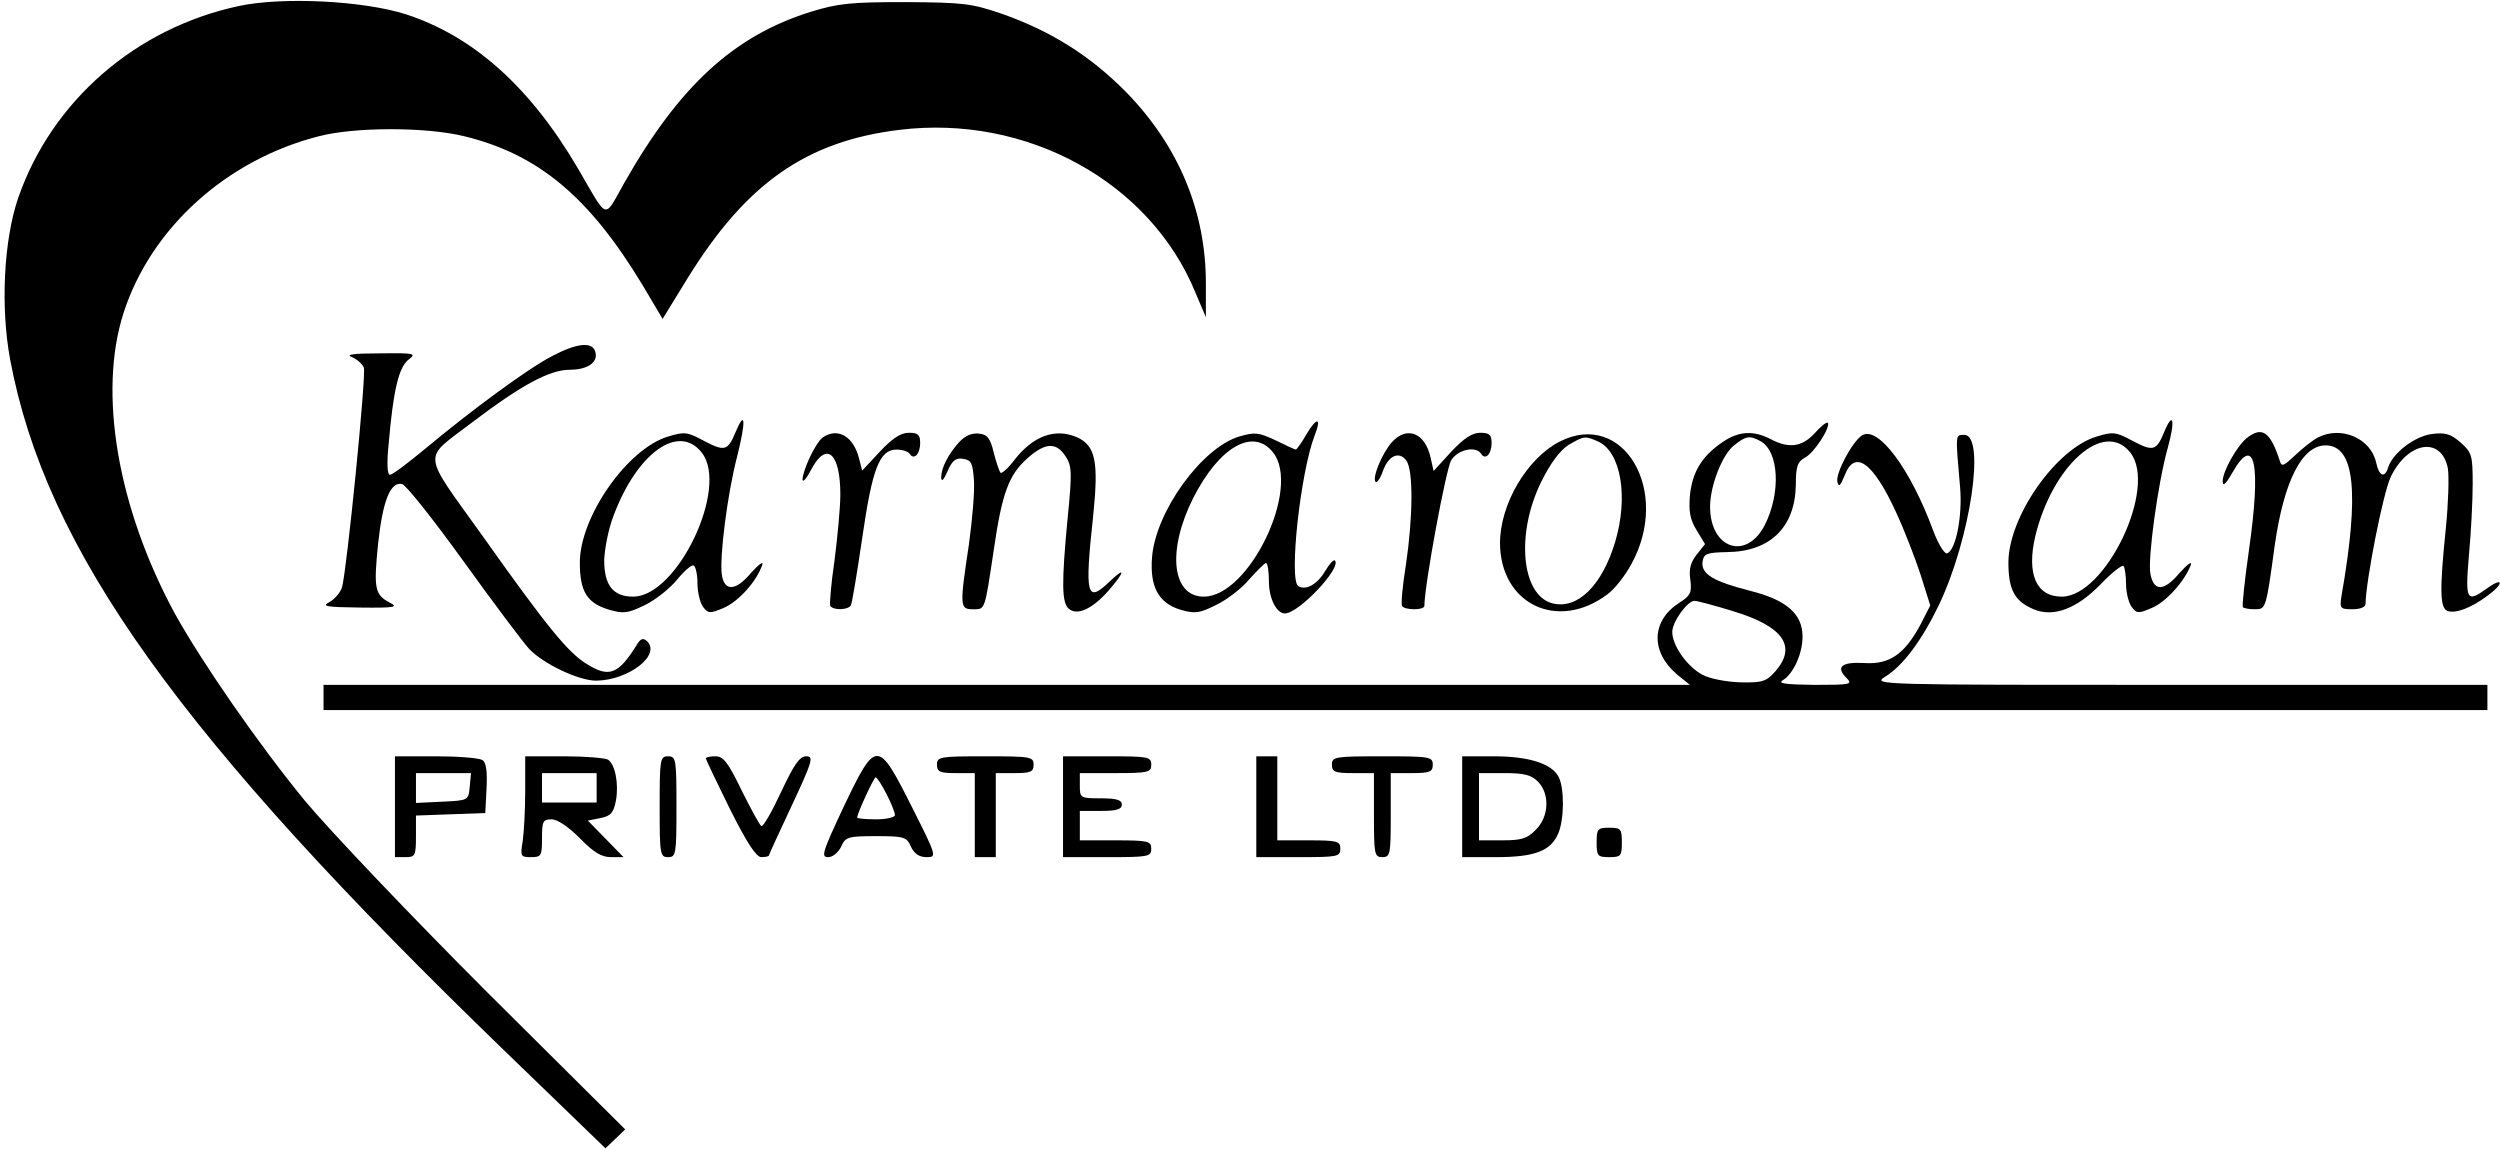
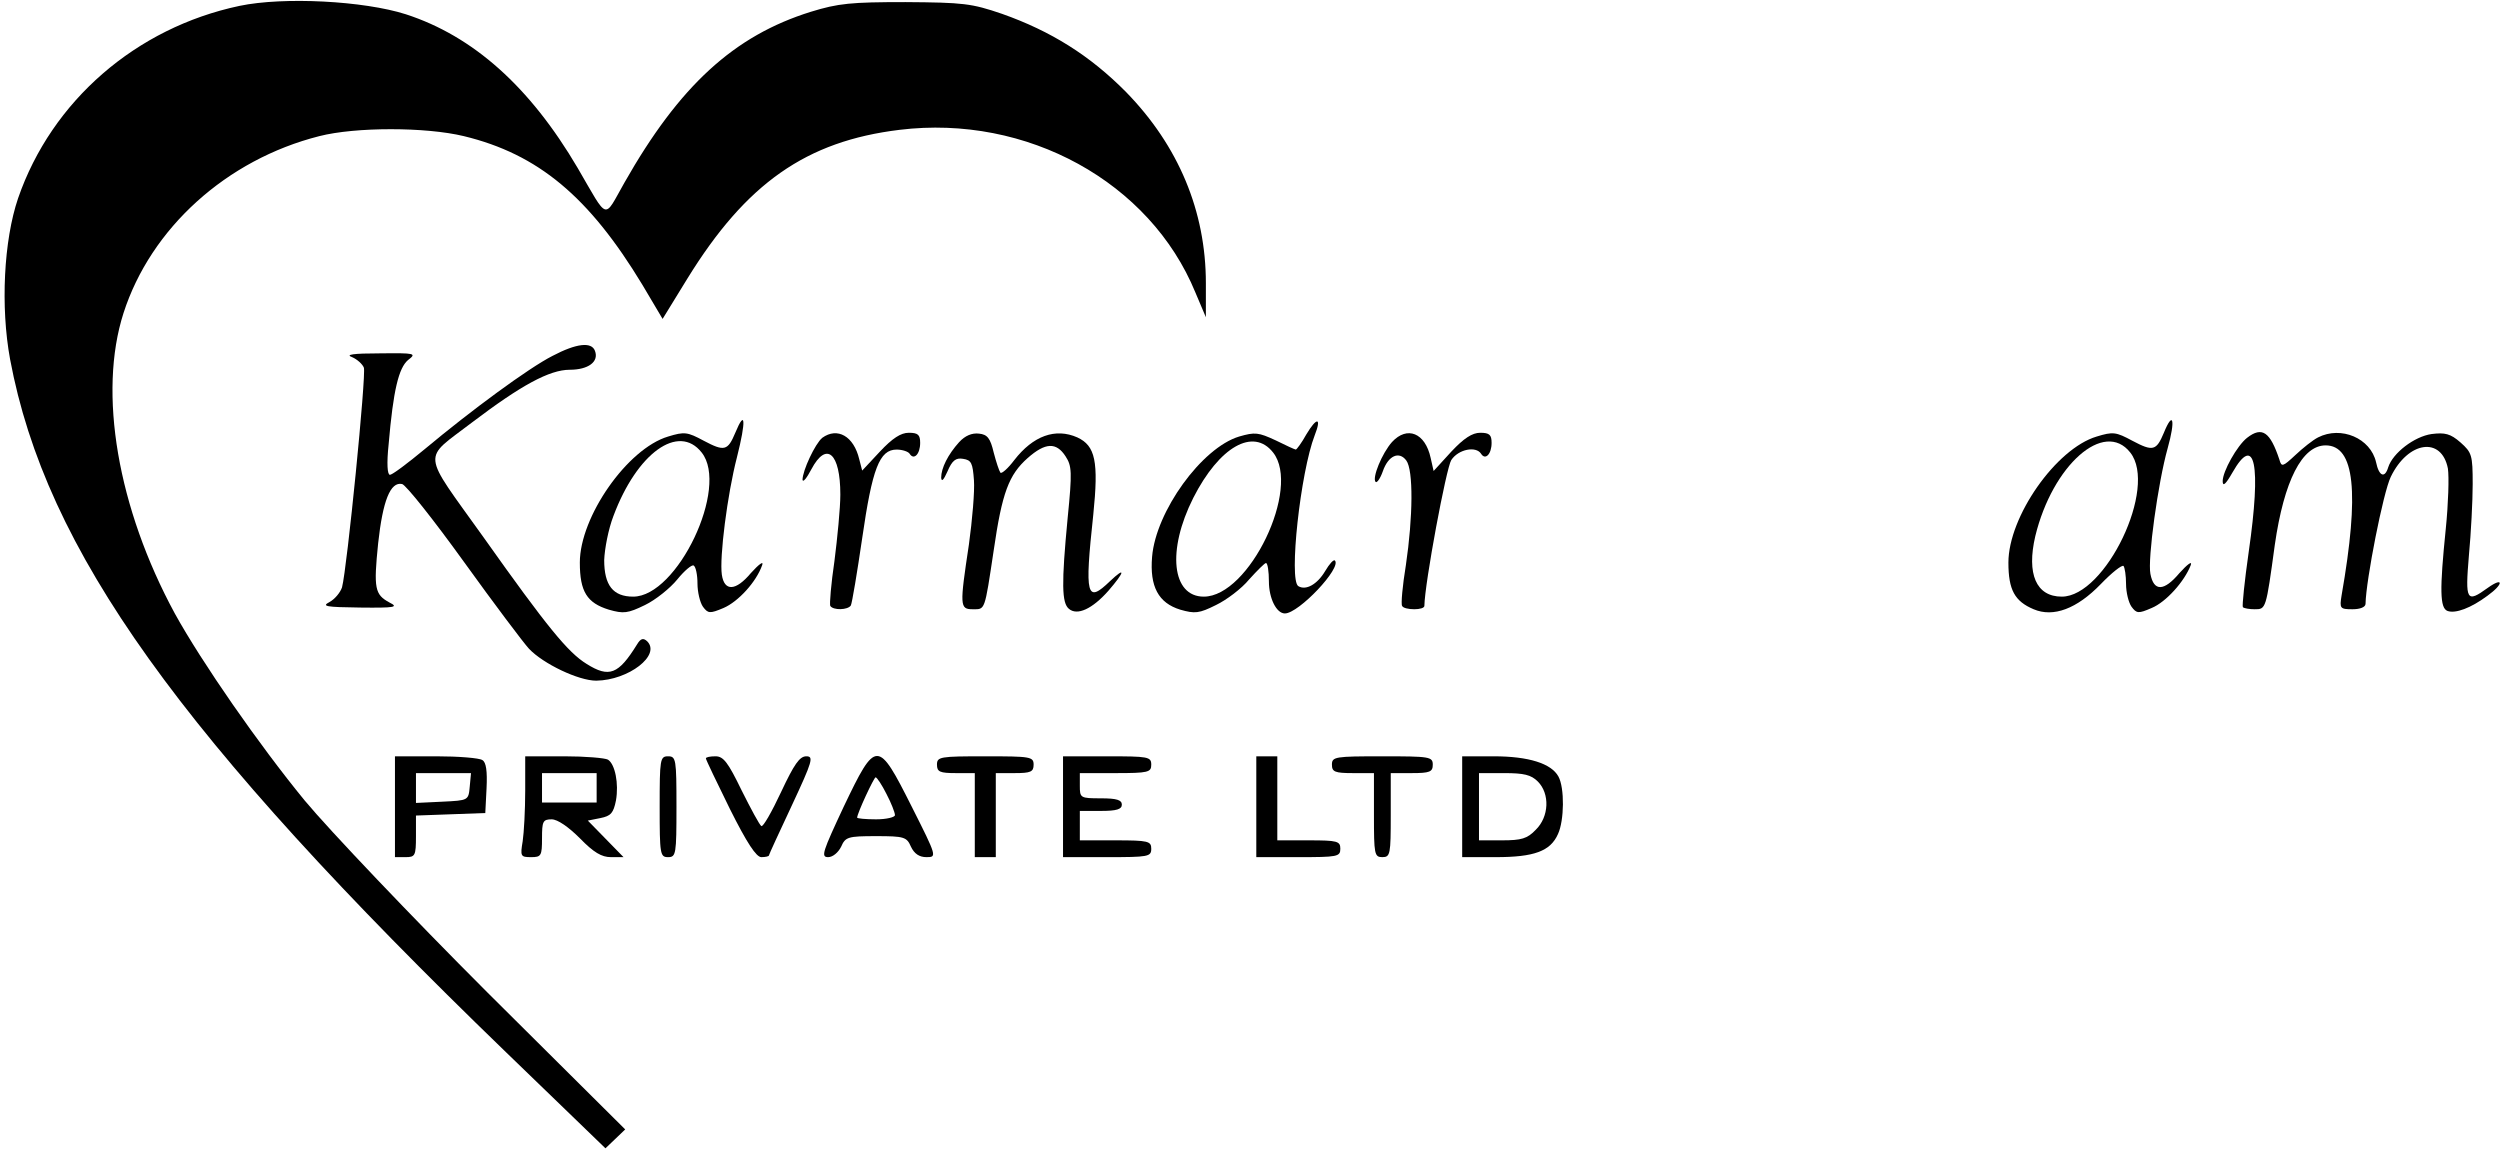
<svg xmlns="http://www.w3.org/2000/svg" version="1.0" width="595pt" height="274pt" viewBox="0 0 595 274" preserveAspectRatio="xMidYMid meet">
  <g transform="translate(0,274) scale(0.1,-0.1)" fill="#000000" stroke="none">
    <path d="M570 2726 c-246 -52 -447 -226 -527 -458 -34 -100 -42 -258 -19 -383 85 -454 402 -897 1180 -1649 l237 -229 23 22 24 23 -328 326 c-180 180 -376 386 -435 457 -109 133 -245 329 -309 445 -136 251 -183 525 -122 715 65 202 245 365 466 421 86 22 253 22 344 0 177 -43 298 -144 425 -354 l48 -81 59 96 c140 227 283 327 505 354 303 37 596 -124 704 -387 l25 -59 0 81 c0 171 -65 327 -190 455 -86 87 -179 145 -295 186 -73 25 -92 27 -230 28 -130 0 -160 -3 -225 -23 -183 -57 -313 -176 -444 -407 -50 -88 -37 -92 -111 35 -114 194 -249 314 -409 366 -100 32 -291 42 -396 20z" />
    <path d="M1315 1893 c-57 -29 -194 -130 -303 -221 -41 -34 -78 -62 -84 -62 -6 0 -8 26 -3 73 11 129 24 181 46 200 21 16 18 17 -67 16 -64 0 -83 -3 -66 -9 12 -5 25 -17 28 -25 6 -16 -40 -478 -52 -523 -4 -12 -17 -28 -30 -35 -19 -10 -9 -12 73 -13 84 -1 92 1 70 12 -35 19 -38 33 -27 141 11 101 29 147 57 141 9 -2 75 -85 147 -185 72 -100 142 -193 155 -207 34 -36 118 -76 160 -76 77 1 155 61 121 94 -9 8 -15 7 -24 -8 -44 -71 -66 -80 -120 -46 -44 27 -94 88 -245 301 -150 210 -147 182 -27 274 116 88 184 125 232 125 44 0 70 19 60 45 -8 22 -44 18 -101 -12z" />
    <path d="M1750 1710 c-18 -43 -26 -45 -75 -19 -39 21 -46 22 -85 10 -97 -29 -210 -191 -210 -300 0 -69 17 -96 69 -112 35 -10 45 -9 86 11 25 12 60 40 77 61 17 21 35 36 39 33 5 -3 9 -22 9 -43 0 -20 6 -45 13 -55 12 -16 16 -17 49 -3 35 15 78 62 92 102 4 11 -8 2 -27 -19 -36 -43 -63 -44 -69 -4 -6 41 13 191 36 280 22 87 20 116 -4 58z m-80 -47 c66 -83 -58 -343 -163 -343 -48 0 -69 27 -69 87 1 27 10 74 22 105 56 150 155 221 210 151z" />
    <path d="M3109 1706 c-11 -20 -23 -36 -25 -36 -2 0 -24 10 -48 22 -41 19 -49 20 -87 9 -89 -27 -198 -178 -207 -286 -6 -71 15 -110 67 -126 35 -10 45 -9 85 11 25 12 61 39 79 61 19 21 37 39 40 39 4 0 7 -20 7 -44 0 -40 18 -76 38 -76 33 0 136 109 119 126 -3 3 -13 -8 -23 -25 -19 -32 -46 -47 -64 -36 -23 14 5 271 39 359 17 43 5 44 -20 2z m-79 -43 c67 -85 -57 -343 -165 -343 -76 0 -88 110 -25 235 62 122 143 168 190 108z" />
-     <path d="M4319 1709 c-30 -33 -62 -37 -105 -14 -41 21 -76 19 -114 -7 -50 -34 -72 -71 -78 -127 -3 -38 0 -57 16 -83 l20 -33 -20 -25 c-14 -18 -19 -34 -15 -60 4 -31 0 -38 -27 -55 -66 -43 -68 -116 -5 -170 l31 -25 -1626 0 -1626 0 0 -30 0 -30 2575 0 2575 0 0 30 0 30 -732 0 c-720 0 -732 0 -702 19 43 26 88 87 129 172 75 158 111 404 60 404 -22 0 -21 3 -10 -125 6 -67 -10 -150 -31 -157 -6 -2 -21 22 -33 54 -54 147 -131 250 -169 227 -24 -15 -64 -91 -59 -111 3 -13 7 -10 17 15 24 64 68 32 123 -88 19 -41 45 -108 58 -148 l23 -73 -23 -45 c-38 -71 -74 -96 -134 -92 -54 3 -69 -9 -42 -36 15 -15 9 -16 -77 -16 -68 1 -88 3 -75 11 25 15 47 63 47 104 0 54 -38 87 -125 109 -87 22 -117 40 -113 69 3 19 9 22 58 23 103 1 162 59 164 159 0 45 4 56 22 66 22 11 62 74 54 83 -3 2 -17 -9 -31 -25z m-129 -19 c44 -24 49 -123 10 -200 -44 -85 -130 -56 -130 44 0 50 29 124 57 146 29 23 37 24 63 10z m-64 -405 c118 -36 151 -83 100 -142 -22 -25 -31 -28 -83 -27 -33 1 -72 8 -91 18 -36 19 -72 69 -72 102 0 24 36 74 53 74 6 0 48 -11 93 -25z" />
    <path d="M5150 1710 c-18 -43 -26 -45 -75 -19 -39 21 -46 22 -85 10 -97 -29 -210 -191 -210 -300 0 -65 15 -92 60 -111 47 -20 103 1 160 60 26 27 50 46 54 43 3 -4 6 -23 6 -43 0 -20 6 -44 13 -54 12 -16 16 -17 48 -3 34 14 78 63 93 102 4 11 -8 2 -27 -19 -37 -44 -61 -44 -69 -2 -7 35 18 217 41 299 19 68 13 91 -9 37z m-80 -47 c66 -83 -59 -343 -163 -343 -61 0 -84 54 -63 144 41 169 164 278 226 199z" />
    <path d="M1957 1698 c-17 -14 -47 -78 -47 -100 1 -7 10 4 21 25 36 68 69 39 69 -60 0 -32 -7 -103 -14 -158 -8 -54 -12 -103 -10 -107 7 -11 42 -10 49 1 3 6 15 78 27 160 24 166 41 211 82 211 14 0 28 -5 31 -10 10 -16 25 -1 25 26 0 19 -5 24 -27 24 -19 0 -39 -13 -69 -45 l-42 -45 -7 27 c-13 55 -52 77 -88 51z" />
    <path d="M2283 1688 c-27 -30 -43 -62 -43 -85 1 -11 6 -5 15 15 11 26 20 33 37 30 20 -3 23 -10 26 -51 2 -26 -4 -95 -12 -153 -22 -146 -22 -154 9 -154 30 0 28 -6 50 140 20 138 36 180 81 220 42 37 68 38 90 4 15 -23 16 -37 5 -147 -15 -157 -14 -202 3 -216 20 -17 56 0 94 43 39 45 42 59 4 23 -56 -54 -61 -37 -40 158 13 127 5 164 -38 184 -52 23 -105 4 -150 -54 -15 -20 -30 -33 -33 -30 -3 4 -10 25 -16 48 -8 34 -15 43 -35 45 -17 2 -33 -5 -47 -20z" />
    <path d="M3313 1688 c-24 -27 -48 -86 -39 -95 3 -3 11 8 17 25 13 38 39 49 56 26 17 -23 16 -134 -1 -249 -8 -49 -12 -93 -9 -97 2 -5 15 -8 29 -8 13 0 24 3 24 8 1 55 52 328 64 347 17 26 59 34 71 15 10 -16 25 -1 25 26 0 19 -5 24 -27 24 -19 0 -39 -13 -69 -45 l-42 -46 -7 31 c-13 60 -56 77 -92 38z" />
-     <path d="M3712 1689 c-78 -40 -142 -149 -142 -242 1 -145 137 -210 255 -122 17 12 43 45 58 73 95 174 -20 368 -171 291z m92 0 c54 -25 72 -132 40 -239 -31 -103 -89 -161 -149 -146 -74 19 -88 165 -27 289 22 45 45 75 65 88 38 22 39 22 71 8z" />
    <path d="M5348 1698 c-24 -19 -58 -80 -58 -103 0 -14 7 -8 23 20 54 95 69 20 39 -188 -10 -70 -16 -129 -14 -132 3 -3 16 -5 28 -5 27 0 27 -1 48 153 22 153 65 237 121 237 69 0 81 -111 38 -357 -5 -31 -4 -33 26 -33 18 0 31 5 31 13 1 56 42 265 60 302 41 85 121 97 136 20 3 -20 1 -84 -5 -143 -15 -147 -14 -189 4 -196 19 -7 56 7 95 36 39 28 39 46 1 19 -51 -37 -54 -31 -45 77 5 53 9 130 9 170 0 69 -2 75 -29 99 -24 21 -37 24 -69 20 -41 -6 -92 -45 -103 -79 -8 -27 -22 -22 -29 12 -13 57 -83 87 -138 59 -12 -6 -36 -25 -54 -42 -30 -28 -33 -29 -38 -11 -22 66 -41 80 -77 52z" />
    <path d="M940 820 l0 -120 25 0 c23 0 25 3 25 50 l0 49 83 3 82 3 3 59 c2 41 -1 62 -10 67 -7 5 -57 9 -110 9 l-98 0 0 -120z m178 48 c-3 -33 -3 -33 -65 -36 l-63 -3 0 36 0 35 66 0 65 0 -3 -32z" />
    <path d="M1250 858 c0 -46 -3 -100 -6 -120 -6 -36 -5 -38 20 -38 24 0 26 3 26 45 0 40 2 45 23 45 14 0 40 -18 67 -45 33 -34 52 -45 74 -45 l30 0 -43 44 -42 43 30 6 c25 5 31 12 37 42 7 40 -2 86 -19 97 -7 4 -54 8 -104 8 l-93 0 0 -82z m170 7 l0 -35 -65 0 -65 0 0 35 0 35 65 0 65 0 0 -35z" />
    <path d="M1570 820 c0 -113 1 -120 20 -120 19 0 20 7 20 120 0 113 -1 120 -20 120 -19 0 -20 -7 -20 -120z" />
    <path d="M1680 935 c0 -3 26 -57 57 -120 41 -82 63 -115 75 -115 10 0 18 2 18 4 0 2 25 56 55 120 49 105 52 116 34 116 -16 0 -29 -19 -60 -85 -22 -47 -43 -84 -47 -81 -4 2 -25 41 -47 85 -32 66 -43 81 -62 81 -13 0 -23 -2 -23 -5z" />
    <path d="M2008 820 c-50 -107 -55 -120 -37 -120 11 0 24 11 31 25 10 23 16 25 83 25 67 0 73 -2 83 -25 8 -17 20 -25 37 -25 25 0 25 1 -35 120 -81 161 -85 161 -162 0z m102 30 c11 -21 20 -44 20 -50 0 -5 -20 -10 -45 -10 -25 0 -45 2 -45 4 0 10 40 96 44 96 3 0 15 -18 26 -40z" />
    <path d="M2230 920 c0 -17 7 -20 45 -20 l45 0 0 -100 0 -100 25 0 25 0 0 100 0 100 45 0 c38 0 45 3 45 20 0 19 -7 20 -115 20 -108 0 -115 -1 -115 -20z" />
    <path d="M2530 820 l0 -120 105 0 c98 0 105 1 105 20 0 18 -7 20 -85 20 l-85 0 0 35 0 35 50 0 c38 0 50 4 50 15 0 11 -12 15 -50 15 -49 0 -50 1 -50 30 l0 30 85 0 c78 0 85 2 85 20 0 19 -7 20 -105 20 l-105 0 0 -120z" />
    <path d="M2990 820 l0 -120 100 0 c93 0 100 1 100 20 0 18 -7 20 -75 20 l-75 0 0 100 0 100 -25 0 -25 0 0 -120z" />
    <path d="M3170 920 c0 -17 7 -20 50 -20 l50 0 0 -100 c0 -93 1 -100 20 -100 19 0 20 7 20 100 l0 100 50 0 c43 0 50 3 50 20 0 19 -7 20 -120 20 -113 0 -120 -1 -120 -20z" />
    <path d="M3480 820 l0 -120 80 0 c91 0 130 14 148 55 15 32 16 110 1 137 -17 31 -71 48 -154 48 l-75 0 0 -120z m180 60 c29 -29 27 -84 -5 -115 -20 -21 -34 -25 -80 -25 l-55 0 0 80 0 80 60 0 c47 0 64 -4 80 -20z" />
-     <path d="M3800 735 c0 -32 2 -35 30 -35 28 0 30 3 30 35 0 32 -2 35 -30 35 -28 0 -30 -3 -30 -35z" />
  </g>
</svg>